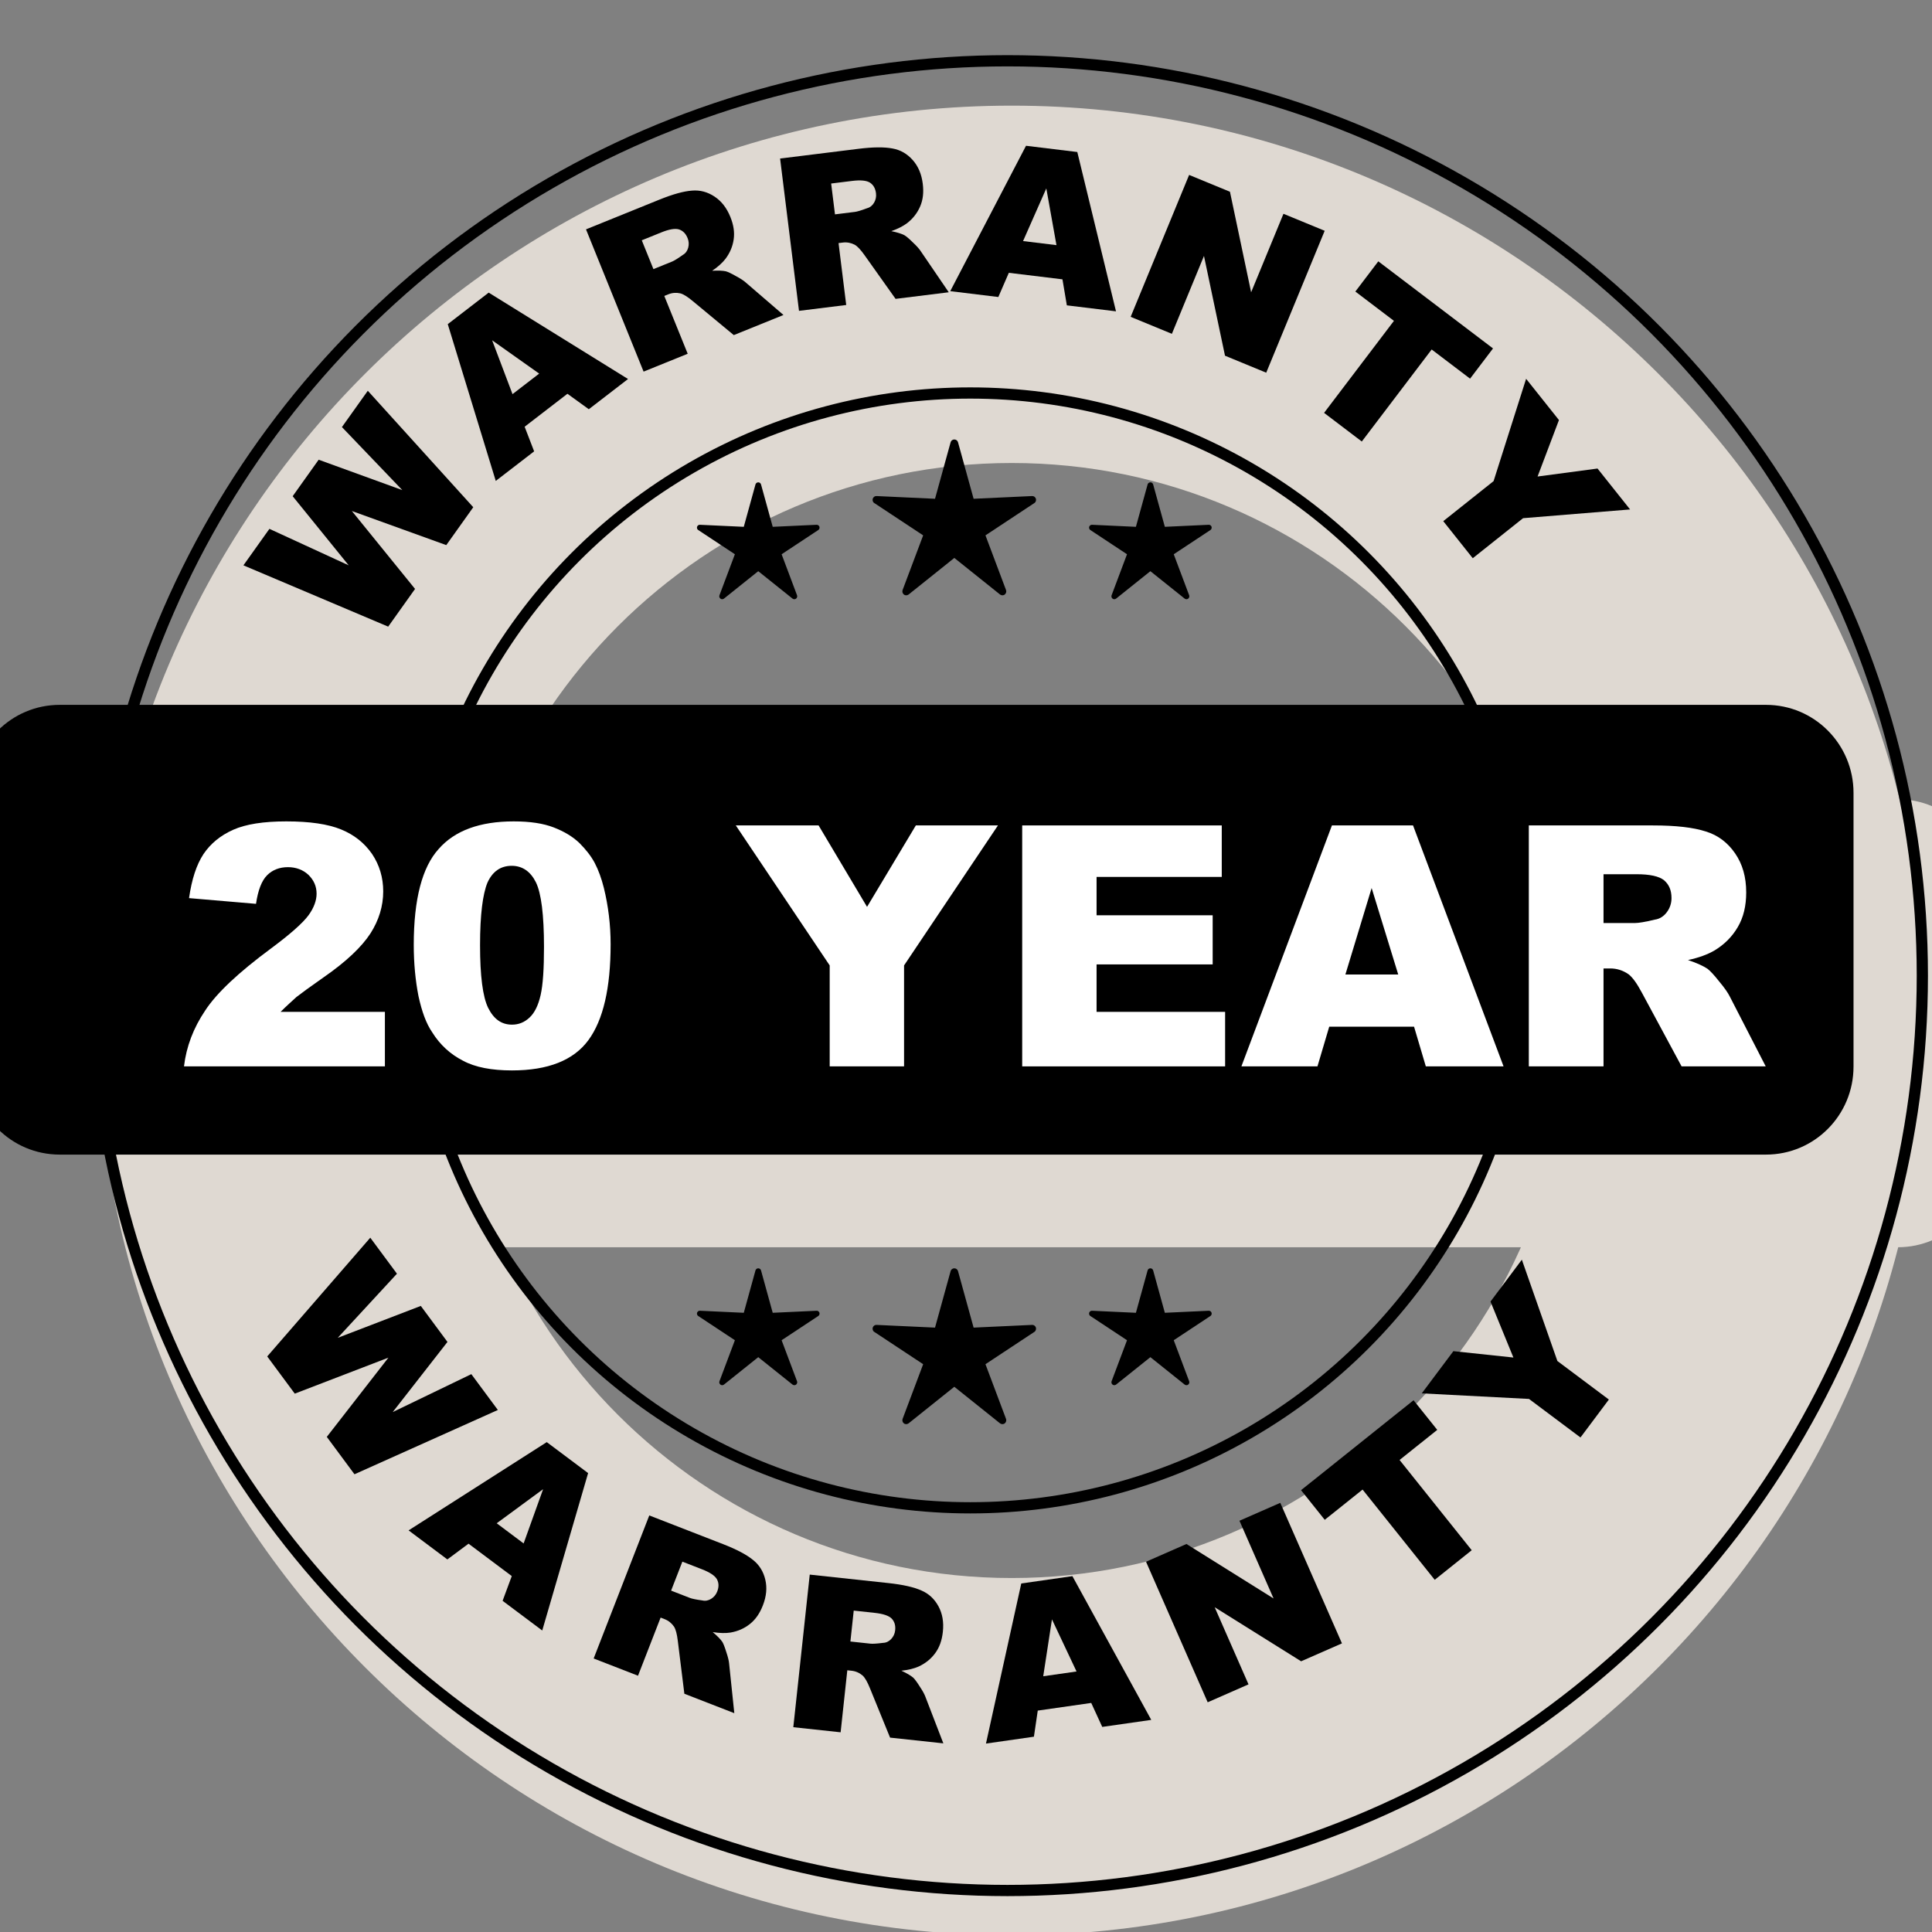
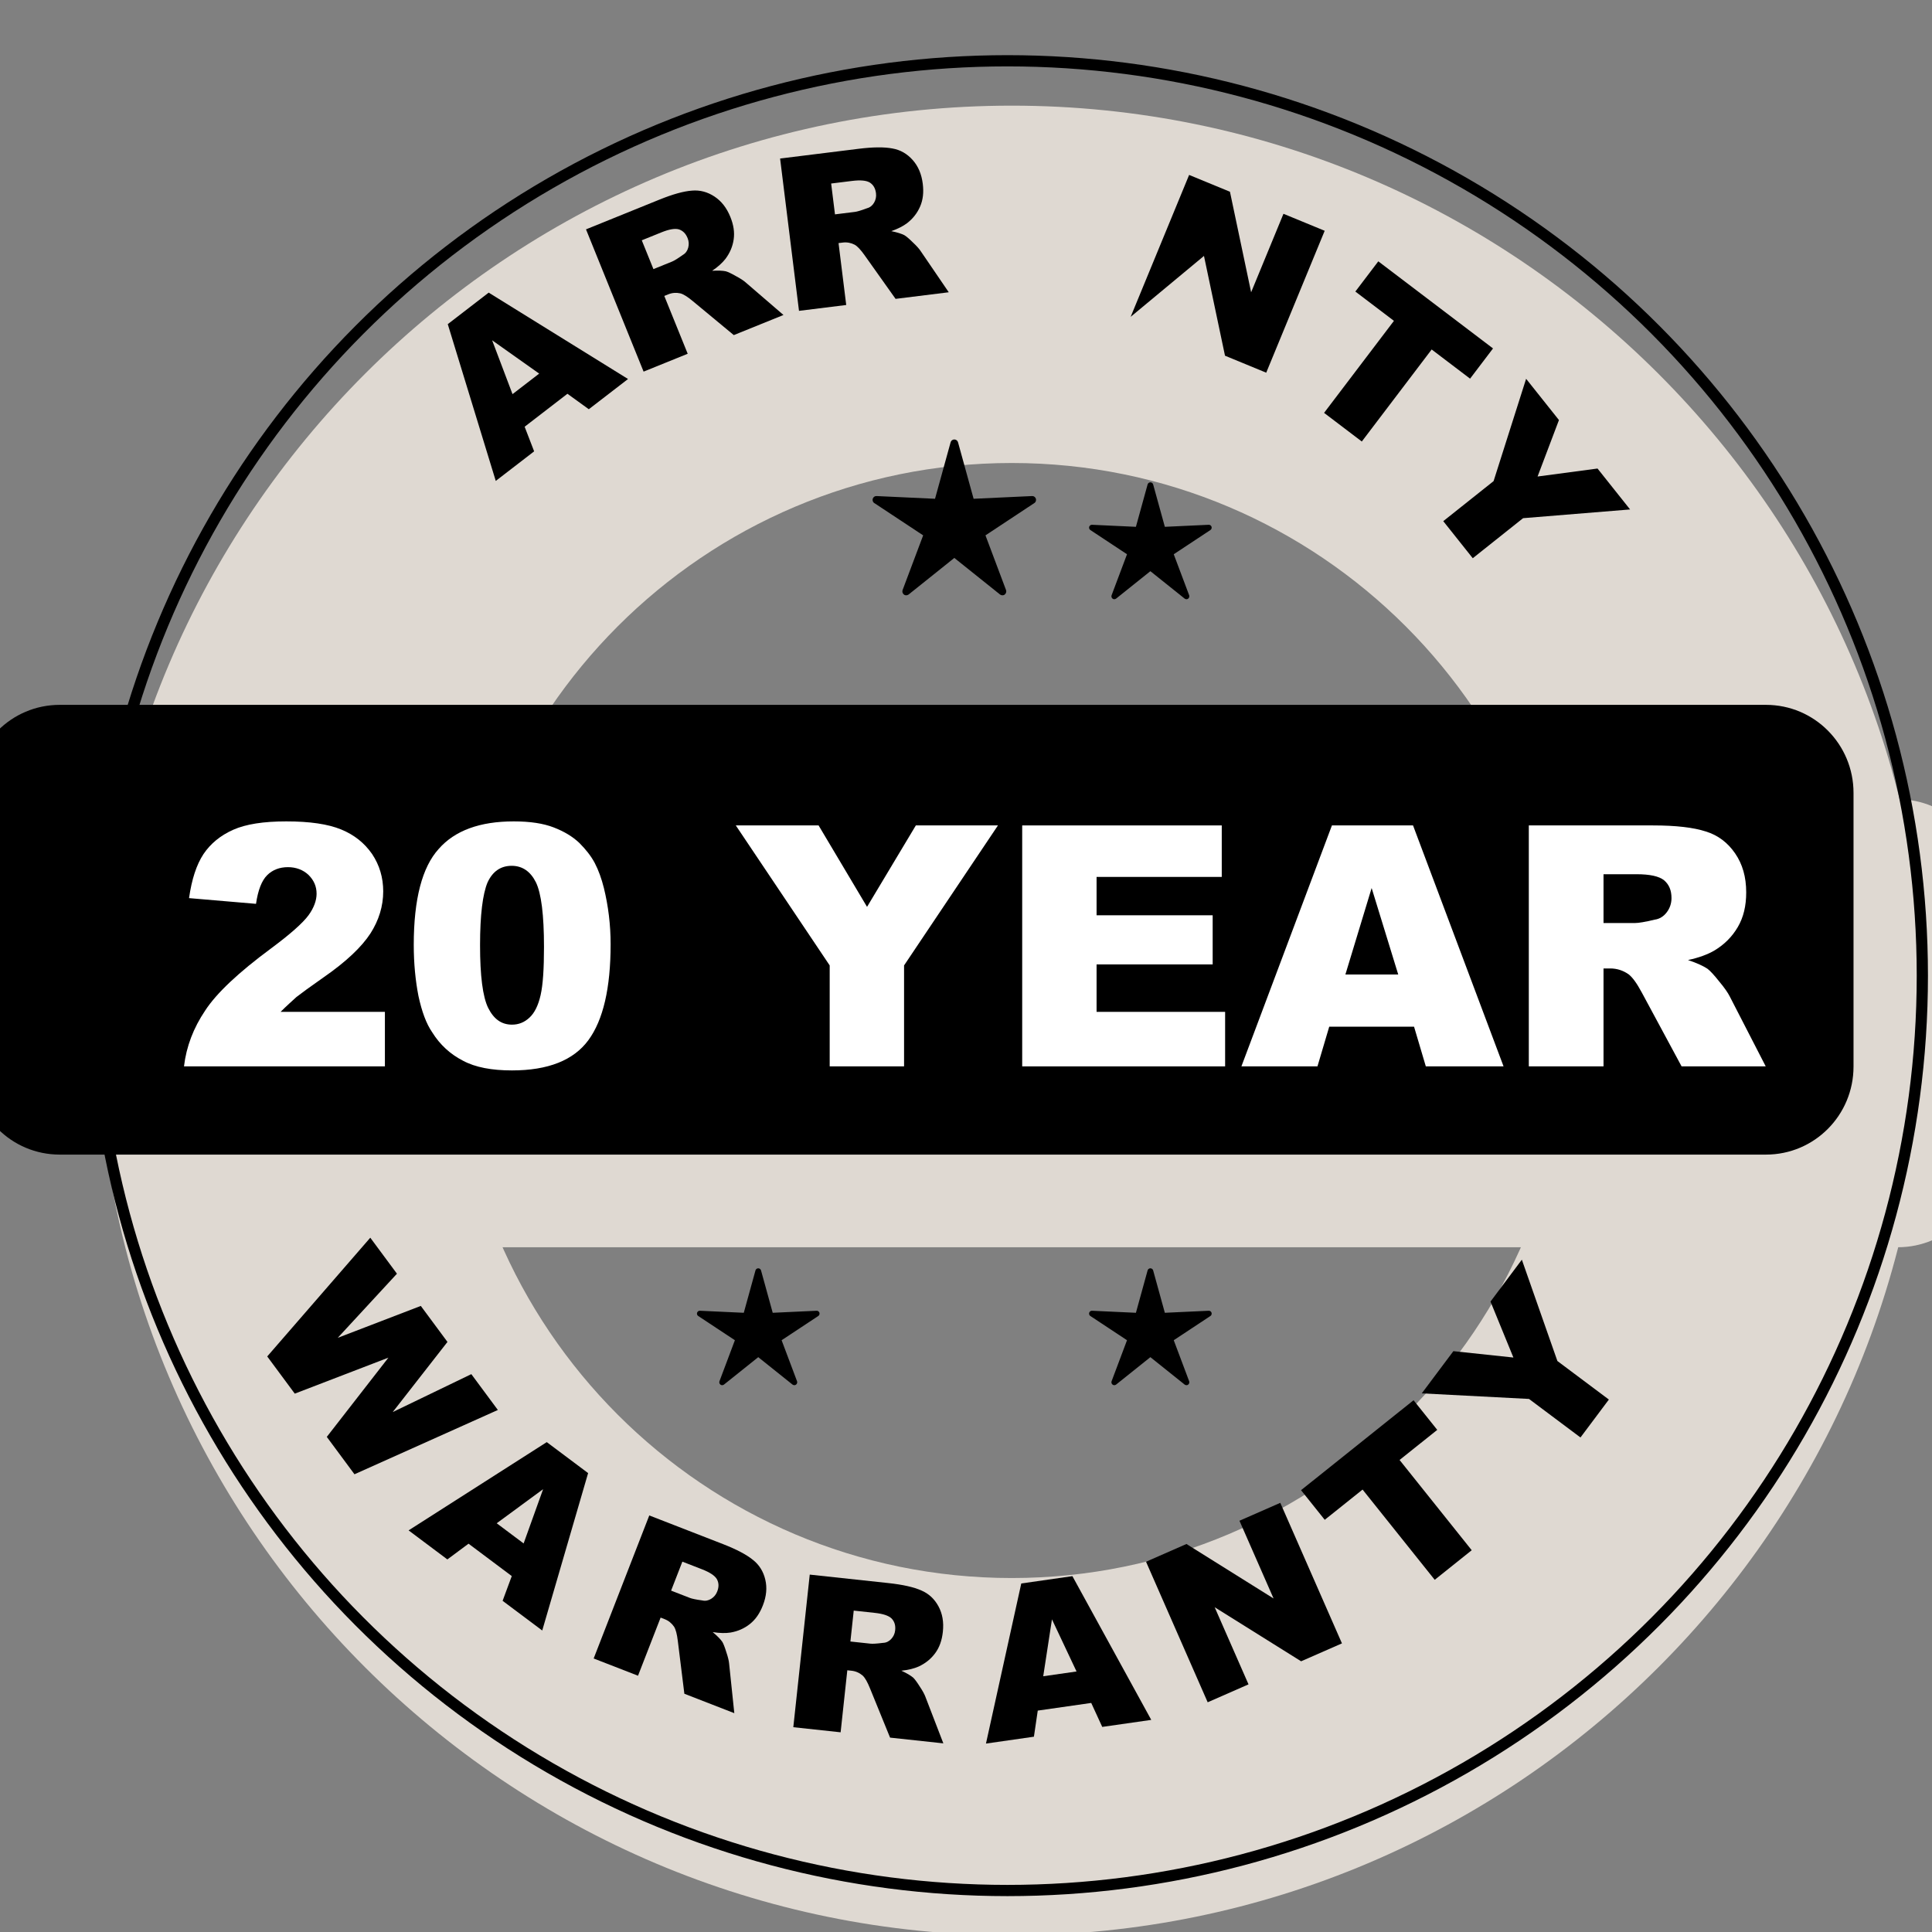
<svg xmlns="http://www.w3.org/2000/svg" style="fill-rule:evenodd;clip-rule:evenodd;stroke-linecap:round;stroke-linejoin:round;stroke-miterlimit:1.5;" xml:space="preserve" version="1.1" viewBox="0 0 600 600" height="100%" width="100%">
  <rect x="0" y="0" width="600" height="600" fill="#808080" stroke="none" />
  <g transform="matrix(1,0,0,1,-20392,-9704)">
    <g transform="matrix(1,0,0,1,12837,1561)" id="Artboard5">
      <rect style="fill:none;" height="600" width="600" y="8143" x="7555" />
      <g transform="matrix(4.438,0,0,4.438,-27006.9,-28462.1)">
        <g>
          <g transform="matrix(1,0,0,1,303.298,1815.14)">
            <g transform="matrix(0.97,0,0,0.97,-4364.14,-1560.2)">
              <path style="fill:rgb(223,217,210);" d="M12288,8248C12324.4,8248 12354,8277.57 12354,8314C12354,8350.43 12324.4,8380 12288,8380C12251.6,8380 12222,8350.43 12222,8314C12222,8277.57 12251.6,8248 12288,8248ZM12288,8273.78C12265.8,8273.78 12247.8,8291.8 12247.8,8314C12247.8,8336.2 12265.8,8354.22 12288,8354.22C12310.2,8354.22 12328.2,8336.2 12328.2,8314C12328.2,8291.8 12310.2,8273.78 12288,8273.78Z" />
            </g>
            <g transform="matrix(0.825,0,0,0.751,-2580.26,261.411)">
              <path style="fill:rgb(223,217,210);" d="M12368,8300.43L12368,8325.83C12368,8330.34 12364.7,8334 12360.6,8334L12216.4,8334C12212.3,8334 12209,8330.34 12209,8325.83L12209,8300.43C12209,8295.92 12212.3,8292.26 12216.4,8292.26L12360.6,8292.26C12364.7,8292.26 12368,8295.92 12368,8300.43Z" />
            </g>
          </g>
          <g transform="matrix(1,0,0,1,102.5,1891.86)">
            <g>
              <g transform="matrix(0.97,0,0,0.97,-4163.64,-1640.06)">
                <circle style="fill:none;stroke:black;stroke-width:0.81px;" r="66" cy="8314" cx="12288" />
              </g>
              <g transform="matrix(0.591,0,0,0.591,490.909,1509.18)">
-                 <circle style="fill:none;stroke:black;stroke-width:1.33px;" r="66" cy="8314" cx="12288" />
-               </g>
+                 </g>
              <g transform="matrix(1,0,0,1,-4515,-1871)">
                <g transform="matrix(8.704,-12.216,12.216,8.704,12226,8273.04)">
-                   <path style="fill-rule:nonzero;" d="M-0,-0.716L0.209,-0.716L0.285,-0.316L0.396,-0.716L0.605,-0.716L0.716,-0.316L0.792,-0.716L1,-0.716L0.843,-0L0.626,-0L0.5,-0.451L0.375,-0L0.159,-0L-0,-0.716Z" />
-                 </g>
+                   </g>
                <g transform="matrix(11.882,-9.155,9.155,11.882,12234.9,8260.91)">
                  <path style="fill-rule:nonzero;" d="M0.514,-0.118L0.262,-0.118L0.227,-0L0.001,-0L0.27,-0.716L0.511,-0.716L0.78,-0L0.549,-0L0.514,-0.118ZM0.467,-0.273L0.388,-0.53L0.31,-0.273L0.467,-0.273Z" />
                </g>
                <g transform="matrix(13.904,-5.629,5.629,13.904,12244.2,8253.68)">
                  <path style="fill-rule:nonzero;" d="M0.076,-0L0.076,-0.716L0.445,-0.716C0.513,-0.716 0.565,-0.71 0.602,-0.698C0.638,-0.687 0.667,-0.665 0.689,-0.633C0.711,-0.601 0.722,-0.563 0.722,-0.517C0.722,-0.477 0.714,-0.443 0.697,-0.414C0.68,-0.385 0.657,-0.362 0.627,-0.344C0.608,-0.333 0.582,-0.323 0.549,-0.316C0.576,-0.307 0.595,-0.298 0.607,-0.29C0.615,-0.284 0.627,-0.271 0.642,-0.252C0.658,-0.233 0.668,-0.218 0.673,-0.208L0.78,-0L0.53,-0L0.412,-0.219C0.397,-0.247 0.384,-0.265 0.372,-0.274C0.356,-0.285 0.338,-0.291 0.318,-0.291L0.298,-0.291L0.298,-0L0.076,-0ZM0.298,-0.426L0.392,-0.426C0.402,-0.426 0.421,-0.429 0.45,-0.436C0.465,-0.438 0.477,-0.446 0.486,-0.458C0.495,-0.47 0.5,-0.484 0.5,-0.5C0.5,-0.523 0.493,-0.54 0.478,-0.553C0.463,-0.565 0.436,-0.571 0.396,-0.571L0.298,-0.571L0.298,-0.426Z" />
                </g>
                <g transform="matrix(14.886,-1.847,1.847,14.886,12255,8249.14)">
                  <path style="fill-rule:nonzero;" d="M0.076,-0L0.076,-0.716L0.445,-0.716C0.513,-0.716 0.565,-0.71 0.602,-0.698C0.638,-0.687 0.667,-0.665 0.689,-0.633C0.711,-0.601 0.722,-0.563 0.722,-0.517C0.722,-0.477 0.714,-0.443 0.697,-0.414C0.68,-0.385 0.657,-0.362 0.627,-0.344C0.608,-0.333 0.582,-0.323 0.549,-0.316C0.576,-0.307 0.595,-0.298 0.607,-0.29C0.615,-0.284 0.627,-0.271 0.642,-0.252C0.658,-0.233 0.668,-0.218 0.673,-0.208L0.78,-0L0.53,-0L0.412,-0.219C0.397,-0.247 0.384,-0.265 0.372,-0.274C0.356,-0.285 0.338,-0.291 0.318,-0.291L0.298,-0.291L0.298,-0L0.076,-0ZM0.298,-0.426L0.392,-0.426C0.402,-0.426 0.421,-0.429 0.45,-0.436C0.465,-0.438 0.477,-0.446 0.486,-0.458C0.495,-0.47 0.5,-0.484 0.5,-0.5C0.5,-0.523 0.493,-0.54 0.478,-0.553C0.463,-0.565 0.436,-0.571 0.396,-0.571L0.298,-0.571L0.298,-0.426Z" />
                </g>
                <g transform="matrix(14.89,1.812,-1.812,14.89,12266.7,8247.62)">
-                   <path style="fill-rule:nonzero;" d="M0.514,-0.118L0.262,-0.118L0.227,-0L0.001,-0L0.27,-0.716L0.511,-0.716L0.78,-0L0.549,-0L0.514,-0.118ZM0.467,-0.273L0.388,-0.53L0.31,-0.273L0.467,-0.273Z" />
-                 </g>
+                   </g>
                <g transform="matrix(13.869,5.714,-5.714,13.869,12278.3,8248.99)">
-                   <path style="fill-rule:nonzero;" d="M0.075,-0.716L0.281,-0.716L0.551,-0.32L0.551,-0.716L0.759,-0.716L0.759,-0L0.551,-0L0.283,-0.393L0.283,-0L0.075,-0L0.075,-0.716Z" />
+                   <path style="fill-rule:nonzero;" d="M0.075,-0.716L0.281,-0.716L0.551,-0.32L0.551,-0.716L0.759,-0.716L0.759,-0L0.551,-0L0.283,-0.393L0.075,-0L0.075,-0.716Z" />
                </g>
                <g transform="matrix(11.947,9.07,-9.07,11.947,12289.9,8253.88)">
                  <path style="fill-rule:nonzero;" d="M0.023,-0.716L0.695,-0.716L0.695,-0.539L0.47,-0.539L0.47,-0L0.249,-0L0.249,-0.539L0.023,-0.539L0.023,-0.716Z" />
                </g>
                <g transform="matrix(9.34,11.737,-11.737,9.34,12298.6,8260.43)">
                  <path style="fill-rule:nonzero;" d="M0.001,-0.716L0.247,-0.716L0.391,-0.474L0.536,-0.716L0.78,-0.716L0.501,-0.3L0.501,-0L0.28,-0L0.28,-0.3L0.001,-0.716Z" />
                </g>
              </g>
              <g transform="matrix(-1,1.22465e-16,-1.22465e-16,-1,20030,14726)">
                <g transform="matrix(-8.927,-12.055,12.055,-8.927,12327.5,8276.75)">
                  <path style="fill-rule:nonzero;" d="M-0,-0.716L0.209,-0.716L0.285,-0.316L0.396,-0.716L0.605,-0.716L0.716,-0.316L0.792,-0.716L1,-0.716L0.843,-0L0.626,-0L0.5,-0.451L0.375,-0L0.159,-0L-0,-0.716Z" />
                </g>
                <g transform="matrix(-12.005,-8.994,8.994,-12.005,12316.2,8262.67)">
                  <path style="fill-rule:nonzero;" d="M0.514,-0.118L0.262,-0.118L0.227,-0L0.001,-0L0.27,-0.716L0.511,-0.716L0.78,-0L0.549,-0L0.514,-0.118ZM0.467,-0.273L0.388,-0.53L0.31,-0.273L0.467,-0.273Z" />
                </g>
                <g transform="matrix(-13.98,-5.436,5.436,-13.98,12304.3,8254.11)">
                  <path style="fill-rule:nonzero;" d="M0.076,-0L0.076,-0.716L0.445,-0.716C0.513,-0.716 0.565,-0.71 0.602,-0.698C0.638,-0.687 0.667,-0.665 0.689,-0.633C0.711,-0.601 0.722,-0.563 0.722,-0.517C0.722,-0.477 0.714,-0.443 0.697,-0.414C0.68,-0.385 0.657,-0.362 0.627,-0.344C0.608,-0.333 0.582,-0.323 0.549,-0.316C0.576,-0.307 0.595,-0.298 0.607,-0.29C0.615,-0.284 0.627,-0.271 0.642,-0.252C0.658,-0.233 0.668,-0.218 0.673,-0.208L0.78,-0L0.53,-0L0.412,-0.219C0.397,-0.247 0.384,-0.265 0.372,-0.274C0.356,-0.285 0.338,-0.291 0.318,-0.291L0.298,-0.291L0.298,-0L0.076,-0ZM0.298,-0.426L0.392,-0.426C0.402,-0.426 0.421,-0.429 0.45,-0.436C0.465,-0.438 0.477,-0.446 0.486,-0.458C0.495,-0.47 0.5,-0.484 0.5,-0.5C0.5,-0.523 0.493,-0.54 0.478,-0.553C0.463,-0.565 0.436,-0.571 0.396,-0.571L0.298,-0.571L0.298,-0.426Z" />
                </g>
                <g transform="matrix(-14.914,-1.606,1.606,-14.914,12290.4,8249.01)">
                  <path style="fill-rule:nonzero;" d="M0.076,-0L0.076,-0.716L0.445,-0.716C0.513,-0.716 0.565,-0.71 0.602,-0.698C0.638,-0.687 0.667,-0.665 0.689,-0.633C0.711,-0.601 0.722,-0.563 0.722,-0.517C0.722,-0.477 0.714,-0.443 0.697,-0.414C0.68,-0.385 0.657,-0.362 0.627,-0.344C0.608,-0.333 0.582,-0.323 0.549,-0.316C0.576,-0.307 0.595,-0.298 0.607,-0.29C0.615,-0.284 0.627,-0.271 0.642,-0.252C0.658,-0.233 0.668,-0.218 0.673,-0.208L0.78,-0L0.53,-0L0.412,-0.219C0.397,-0.247 0.384,-0.265 0.372,-0.274C0.356,-0.285 0.338,-0.291 0.318,-0.291L0.298,-0.291L0.298,-0L0.076,-0ZM0.298,-0.426L0.392,-0.426C0.402,-0.426 0.421,-0.429 0.45,-0.436C0.465,-0.438 0.477,-0.446 0.486,-0.458C0.495,-0.47 0.5,-0.484 0.5,-0.5C0.5,-0.523 0.493,-0.54 0.478,-0.553C0.463,-0.565 0.436,-0.571 0.396,-0.571L0.298,-0.571L0.298,-0.426Z" />
                </g>
                <g transform="matrix(-14.848,2.128,-2.128,-14.848,12275.8,8247.74)">
                  <path style="fill-rule:nonzero;" d="M0.514,-0.118L0.262,-0.118L0.227,-0L0.001,-0L0.27,-0.716L0.511,-0.716L0.78,-0L0.549,-0L0.514,-0.118ZM0.467,-0.273L0.388,-0.53L0.31,-0.273L0.467,-0.273Z" />
                </g>
                <g transform="matrix(-13.736,6.026,-6.026,-13.736,12261.3,8250.18)">
                  <path style="fill-rule:nonzero;" d="M0.075,-0.716L0.281,-0.716L0.551,-0.32L0.551,-0.716L0.759,-0.716L0.759,-0L0.551,-0L0.283,-0.393L0.283,-0L0.075,-0L0.075,-0.716Z" />
                </g>
                <g transform="matrix(-11.716,9.366,-9.366,-11.716,12247.3,8256.87)">
                  <path style="fill-rule:nonzero;" d="M0.023,-0.716L0.695,-0.716L0.695,-0.539L0.47,-0.539L0.47,-0L0.249,-0L0.249,-0.539L0.023,-0.539L0.023,-0.716Z" />
                </g>
                <g transform="matrix(-8.99,12.008,-12.008,-8.99,12236.7,8265.8)">
                  <path style="fill-rule:nonzero;" d="M0.001,-0.716L0.247,-0.716L0.391,-0.474L0.536,-0.716L0.78,-0.716L0.501,-0.3L0.501,-0L0.28,-0L0.28,-0.3L0.001,-0.716Z" />
                </g>
              </g>
              <g transform="matrix(0.828,0,0,0.754,-2425.78,153.207)">
                <path d="M12368,8300.43L12368,8325.83C12368,8330.34 12364.7,8334 12360.6,8334L12216.4,8334C12212.3,8334 12209,8330.34 12209,8325.83L12209,8300.43C12209,8295.92 12212.3,8292.26 12216.4,8292.26L12360.6,8292.26C12364.7,8292.26 12368,8295.92 12368,8300.43Z" />
              </g>
              <g transform="matrix(1.092,0,0,1.092,-5696.88,-2644)">
                <g transform="matrix(21.565,0,0,21.565,12265.9,8310.32)">
                  <path style="fill:white;fill-rule:nonzero;" d="M0.623,-0L0.026,-0C0.033,-0.059 0.054,-0.114 0.089,-0.166C0.123,-0.218 0.188,-0.279 0.284,-0.35C0.342,-0.393 0.379,-0.426 0.396,-0.449C0.412,-0.471 0.42,-0.493 0.42,-0.513C0.42,-0.535 0.412,-0.553 0.396,-0.569C0.38,-0.584 0.359,-0.592 0.335,-0.592C0.31,-0.592 0.289,-0.584 0.273,-0.568C0.257,-0.552 0.246,-0.524 0.24,-0.483L0.041,-0.5C0.049,-0.556 0.063,-0.599 0.084,-0.631C0.105,-0.662 0.134,-0.686 0.172,-0.703C0.21,-0.72 0.263,-0.728 0.33,-0.728C0.4,-0.728 0.454,-0.72 0.493,-0.704C0.532,-0.688 0.562,-0.664 0.585,-0.631C0.607,-0.598 0.618,-0.561 0.618,-0.52C0.618,-0.476 0.605,-0.434 0.58,-0.395C0.554,-0.355 0.508,-0.311 0.44,-0.264C0.4,-0.236 0.374,-0.217 0.36,-0.206C0.347,-0.194 0.331,-0.18 0.313,-0.162L0.623,-0.162L0.623,-0Z" />
                </g>
                <g transform="matrix(21.565,0,0,21.565,12280.3,8310.32)">
                  <path style="fill:white;fill-rule:nonzero;" d="M0.041,-0.361C0.041,-0.497 0.066,-0.592 0.115,-0.646C0.163,-0.701 0.238,-0.728 0.338,-0.728C0.387,-0.728 0.426,-0.722 0.457,-0.71C0.488,-0.698 0.513,-0.683 0.533,-0.664C0.552,-0.645 0.568,-0.625 0.579,-0.604C0.59,-0.583 0.599,-0.558 0.606,-0.53C0.619,-0.477 0.626,-0.421 0.626,-0.363C0.626,-0.233 0.604,-0.138 0.56,-0.078C0.516,-0.018 0.44,0.012 0.333,0.012C0.273,0.012 0.224,0.003 0.187,-0.017C0.15,-0.036 0.119,-0.064 0.096,-0.101C0.078,-0.127 0.065,-0.163 0.055,-0.209C0.046,-0.255 0.041,-0.306 0.041,-0.361ZM0.238,-0.36C0.238,-0.269 0.246,-0.207 0.262,-0.174C0.279,-0.14 0.302,-0.124 0.333,-0.124C0.353,-0.124 0.37,-0.131 0.385,-0.145C0.4,-0.159 0.411,-0.181 0.418,-0.212C0.425,-0.243 0.428,-0.29 0.428,-0.355C0.428,-0.45 0.42,-0.514 0.404,-0.547C0.388,-0.579 0.364,-0.596 0.332,-0.596C0.299,-0.596 0.275,-0.579 0.26,-0.546C0.246,-0.512 0.238,-0.451 0.238,-0.36Z" />
                </g>
                <g transform="matrix(21.565,0,0,21.565,12301.8,8310.32)">
                  <path style="fill:white;fill-rule:nonzero;" d="M0.001,-0.716L0.247,-0.716L0.391,-0.474L0.536,-0.716L0.78,-0.716L0.501,-0.3L0.501,-0L0.28,-0L0.28,-0.3L0.001,-0.716Z" />
                </g>
                <g transform="matrix(21.565,0,0,21.565,12318.6,8310.32)">
                  <path style="fill:white;fill-rule:nonzero;" d="M0.073,-0.716L0.666,-0.716L0.666,-0.563L0.294,-0.563L0.294,-0.449L0.639,-0.449L0.639,-0.303L0.294,-0.303L0.294,-0.162L0.676,-0.162L0.676,-0L0.073,-0L0.073,-0.716Z" />
                </g>
                <g transform="matrix(21.565,0,0,21.565,12334.2,8310.32)">
                  <path style="fill:white;fill-rule:nonzero;" d="M0.514,-0.118L0.262,-0.118L0.227,-0L0.001,-0L0.27,-0.716L0.511,-0.716L0.78,-0L0.549,-0L0.514,-0.118ZM0.467,-0.273L0.388,-0.53L0.31,-0.273L0.467,-0.273Z" />
                </g>
                <g transform="matrix(21.565,0,0,21.565,12351,8310.32)">
                  <path style="fill:white;fill-rule:nonzero;" d="M0.076,-0L0.076,-0.716L0.445,-0.716C0.513,-0.716 0.565,-0.71 0.602,-0.698C0.638,-0.687 0.667,-0.665 0.689,-0.633C0.711,-0.601 0.722,-0.563 0.722,-0.517C0.722,-0.477 0.714,-0.443 0.697,-0.414C0.68,-0.385 0.657,-0.362 0.627,-0.344C0.608,-0.333 0.582,-0.323 0.549,-0.316C0.576,-0.307 0.595,-0.298 0.607,-0.29C0.615,-0.284 0.627,-0.271 0.642,-0.252C0.658,-0.233 0.668,-0.218 0.673,-0.208L0.78,-0L0.53,-0L0.412,-0.219C0.397,-0.247 0.384,-0.265 0.372,-0.274C0.356,-0.285 0.338,-0.291 0.318,-0.291L0.298,-0.291L0.298,-0L0.076,-0ZM0.298,-0.426L0.392,-0.426C0.402,-0.426 0.421,-0.429 0.45,-0.436C0.465,-0.438 0.477,-0.446 0.486,-0.458C0.495,-0.47 0.5,-0.484 0.5,-0.5C0.5,-0.523 0.493,-0.54 0.478,-0.553C0.463,-0.565 0.436,-0.571 0.396,-0.571L0.298,-0.571L0.298,-0.426Z" />
                </g>
              </g>
              <g transform="matrix(1,0,0,1,0,3)">
                <path d="M7751.74,6384.2C7751.77,6384.08 7751.88,6384 7752,6384C7752.12,6384 7752.23,6384.08 7752.26,6384.2L7753.35,6388.15L7757.44,6387.96C7757.56,6387.95 7757.67,6388.03 7757.71,6388.15C7757.74,6388.26 7757.7,6388.39 7757.6,6388.45L7754.18,6390.71L7755.62,6394.54C7755.66,6394.65 7755.62,6394.78 7755.53,6394.85C7755.43,6394.93 7755.3,6394.92 7755.2,6394.85L7752,6392.29L7748.8,6394.85C7748.7,6394.92 7748.57,6394.93 7748.47,6394.85C7748.38,6394.78 7748.34,6394.65 7748.38,6394.54L7749.82,6390.71L7746.4,6388.45C7746.3,6388.39 7746.26,6388.26 7746.29,6388.15C7746.33,6388.03 7746.44,6387.95 7746.56,6387.96L7750.65,6388.15L7751.74,6384.2Z" />
              </g>
              <g transform="matrix(1,0,0,1,0,61)">
-                 <path d="M7751.74,6384.2C7751.77,6384.08 7751.88,6384 7752,6384C7752.12,6384 7752.23,6384.08 7752.26,6384.2L7753.35,6388.15L7757.44,6387.96C7757.56,6387.95 7757.67,6388.03 7757.71,6388.15C7757.74,6388.26 7757.7,6388.39 7757.6,6388.45L7754.18,6390.71L7755.62,6394.54C7755.66,6394.65 7755.62,6394.78 7755.53,6394.85C7755.43,6394.93 7755.3,6394.92 7755.2,6394.85L7752,6392.29L7748.8,6394.85C7748.7,6394.92 7748.57,6394.93 7748.47,6394.85C7748.38,6394.78 7748.34,6394.65 7748.38,6394.54L7749.82,6390.71L7746.4,6388.45C7746.3,6388.39 7746.26,6388.26 7746.29,6388.15C7746.33,6388.03 7746.44,6387.95 7746.56,6387.96L7750.65,6388.15L7751.74,6384.2Z" />
-               </g>
+                 </g>
              <g transform="matrix(0.75,0,0,0.75,1951.72,1602)">
                <path d="M7751.74,6384.2C7751.77,6384.08 7751.88,6384 7752,6384C7752.12,6384 7752.23,6384.08 7752.26,6384.2L7753.35,6388.15L7757.44,6387.96C7757.56,6387.95 7757.67,6388.03 7757.71,6388.15C7757.74,6388.26 7757.7,6388.39 7757.6,6388.45L7754.18,6390.71L7755.62,6394.54C7755.66,6394.65 7755.62,6394.78 7755.53,6394.85C7755.43,6394.93 7755.3,6394.92 7755.2,6394.85L7752,6392.29L7748.8,6394.85C7748.7,6394.92 7748.57,6394.93 7748.47,6394.85C7748.38,6394.78 7748.34,6394.65 7748.38,6394.54L7749.82,6390.71L7746.4,6388.45C7746.3,6388.39 7746.26,6388.26 7746.29,6388.15C7746.33,6388.03 7746.44,6387.95 7746.56,6387.96L7750.65,6388.15L7751.74,6384.2Z" />
              </g>
              <g transform="matrix(0.75,0,0,0.75,1951.72,1657)">
                <path d="M7751.74,6384.2C7751.77,6384.08 7751.88,6384 7752,6384C7752.12,6384 7752.23,6384.08 7752.26,6384.2L7753.35,6388.15L7757.44,6387.96C7757.56,6387.95 7757.67,6388.03 7757.71,6388.15C7757.74,6388.26 7757.7,6388.39 7757.6,6388.45L7754.18,6390.71L7755.62,6394.54C7755.66,6394.65 7755.62,6394.78 7755.53,6394.85C7755.43,6394.93 7755.3,6394.92 7755.2,6394.85L7752,6392.29L7748.8,6394.85C7748.7,6394.92 7748.57,6394.93 7748.47,6394.85C7748.38,6394.78 7748.34,6394.65 7748.38,6394.54L7749.82,6390.71L7746.4,6388.45C7746.3,6388.39 7746.26,6388.26 7746.29,6388.15C7746.33,6388.03 7746.44,6387.95 7746.56,6387.96L7750.65,6388.15L7751.74,6384.2Z" />
              </g>
              <g transform="matrix(0.75,0,0,0.75,1924.28,1602)">
-                 <path d="M7751.74,6384.2C7751.77,6384.08 7751.88,6384 7752,6384C7752.12,6384 7752.23,6384.08 7752.26,6384.2L7753.35,6388.15L7757.44,6387.96C7757.56,6387.95 7757.67,6388.03 7757.71,6388.15C7757.74,6388.26 7757.7,6388.39 7757.6,6388.45L7754.18,6390.71L7755.62,6394.54C7755.66,6394.65 7755.62,6394.78 7755.53,6394.85C7755.43,6394.93 7755.3,6394.92 7755.2,6394.85L7752,6392.29L7748.8,6394.85C7748.7,6394.92 7748.57,6394.93 7748.47,6394.85C7748.38,6394.78 7748.34,6394.65 7748.38,6394.54L7749.82,6390.71L7746.4,6388.45C7746.3,6388.39 7746.26,6388.26 7746.29,6388.15C7746.33,6388.03 7746.44,6387.95 7746.56,6387.96L7750.65,6388.15L7751.74,6384.2Z" />
-               </g>
+                 </g>
              <g transform="matrix(0.75,0,0,0.75,1924.28,1657)">
                <path d="M7751.74,6384.2C7751.77,6384.08 7751.88,6384 7752,6384C7752.12,6384 7752.23,6384.08 7752.26,6384.2L7753.35,6388.15L7757.44,6387.96C7757.56,6387.95 7757.67,6388.03 7757.71,6388.15C7757.74,6388.26 7757.7,6388.39 7757.6,6388.45L7754.18,6390.71L7755.62,6394.54C7755.66,6394.65 7755.62,6394.78 7755.53,6394.85C7755.43,6394.93 7755.3,6394.92 7755.2,6394.85L7752,6392.29L7748.8,6394.85C7748.7,6394.92 7748.57,6394.93 7748.47,6394.85C7748.38,6394.78 7748.34,6394.65 7748.38,6394.54L7749.82,6390.71L7746.4,6388.45C7746.3,6388.39 7746.26,6388.26 7746.29,6388.15C7746.33,6388.03 7746.44,6387.95 7746.56,6387.96L7750.65,6388.15L7751.74,6384.2Z" />
              </g>
            </g>
          </g>
        </g>
      </g>
    </g>
  </g>
</svg>